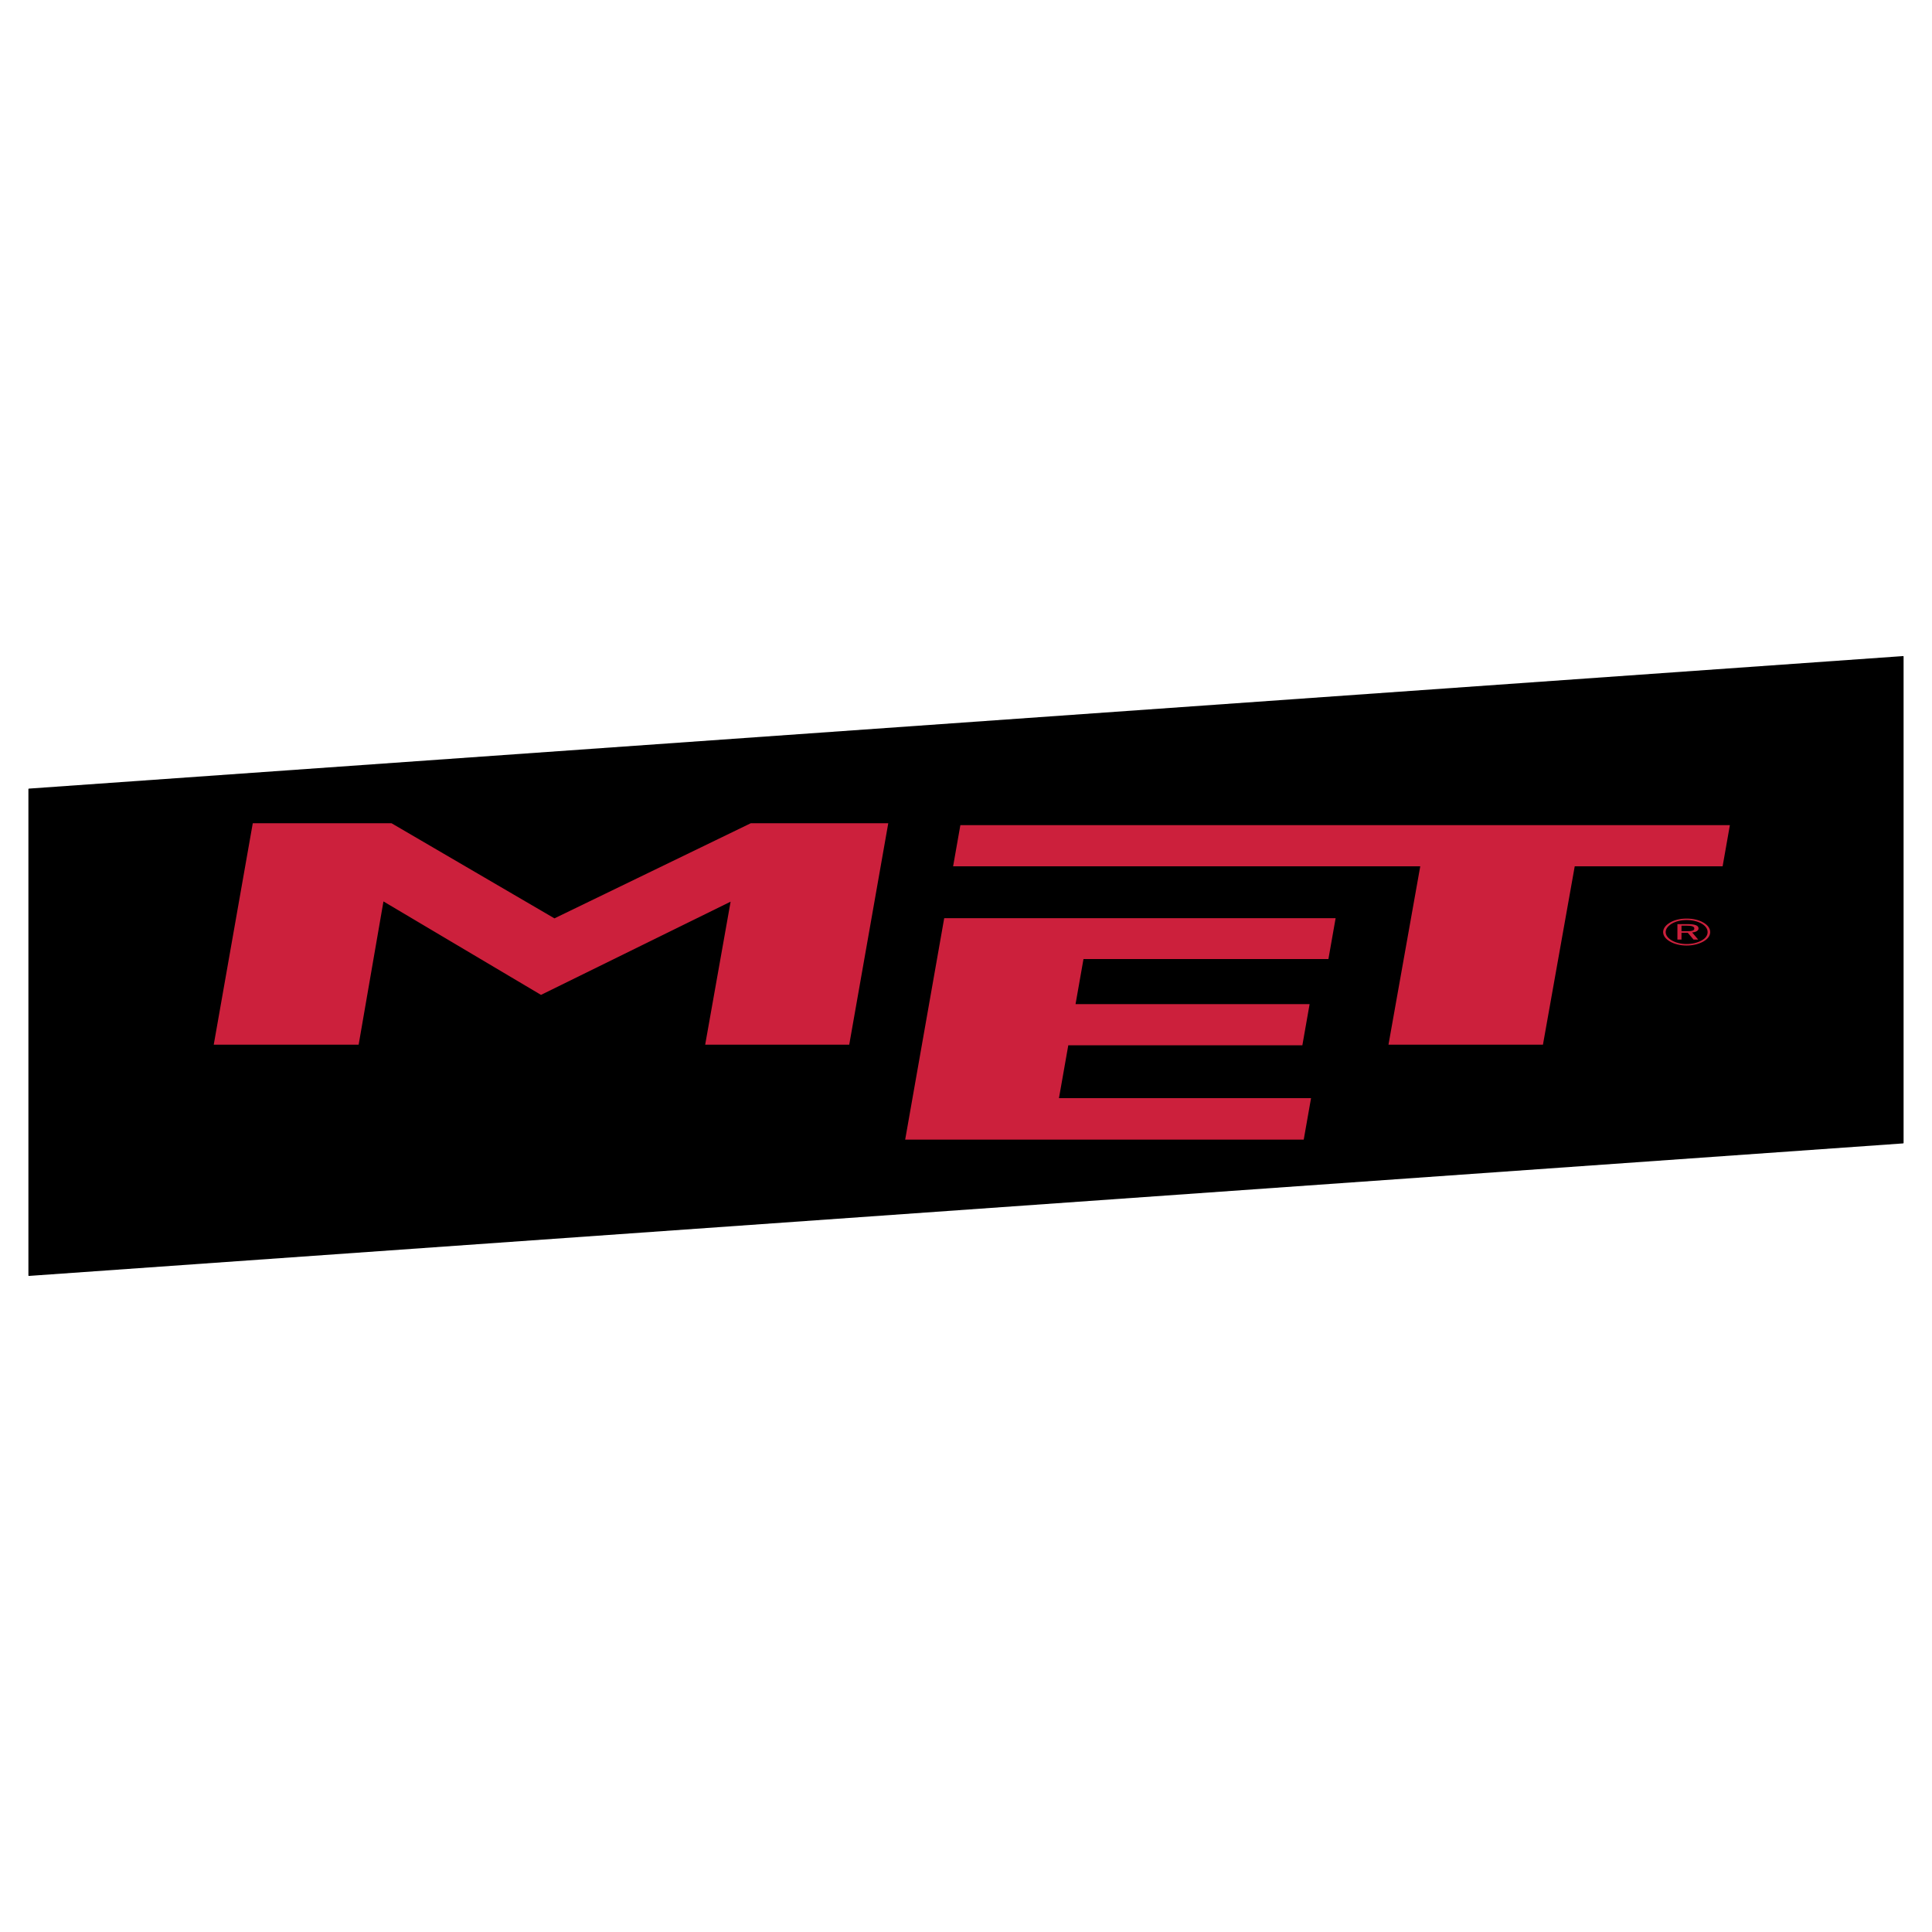
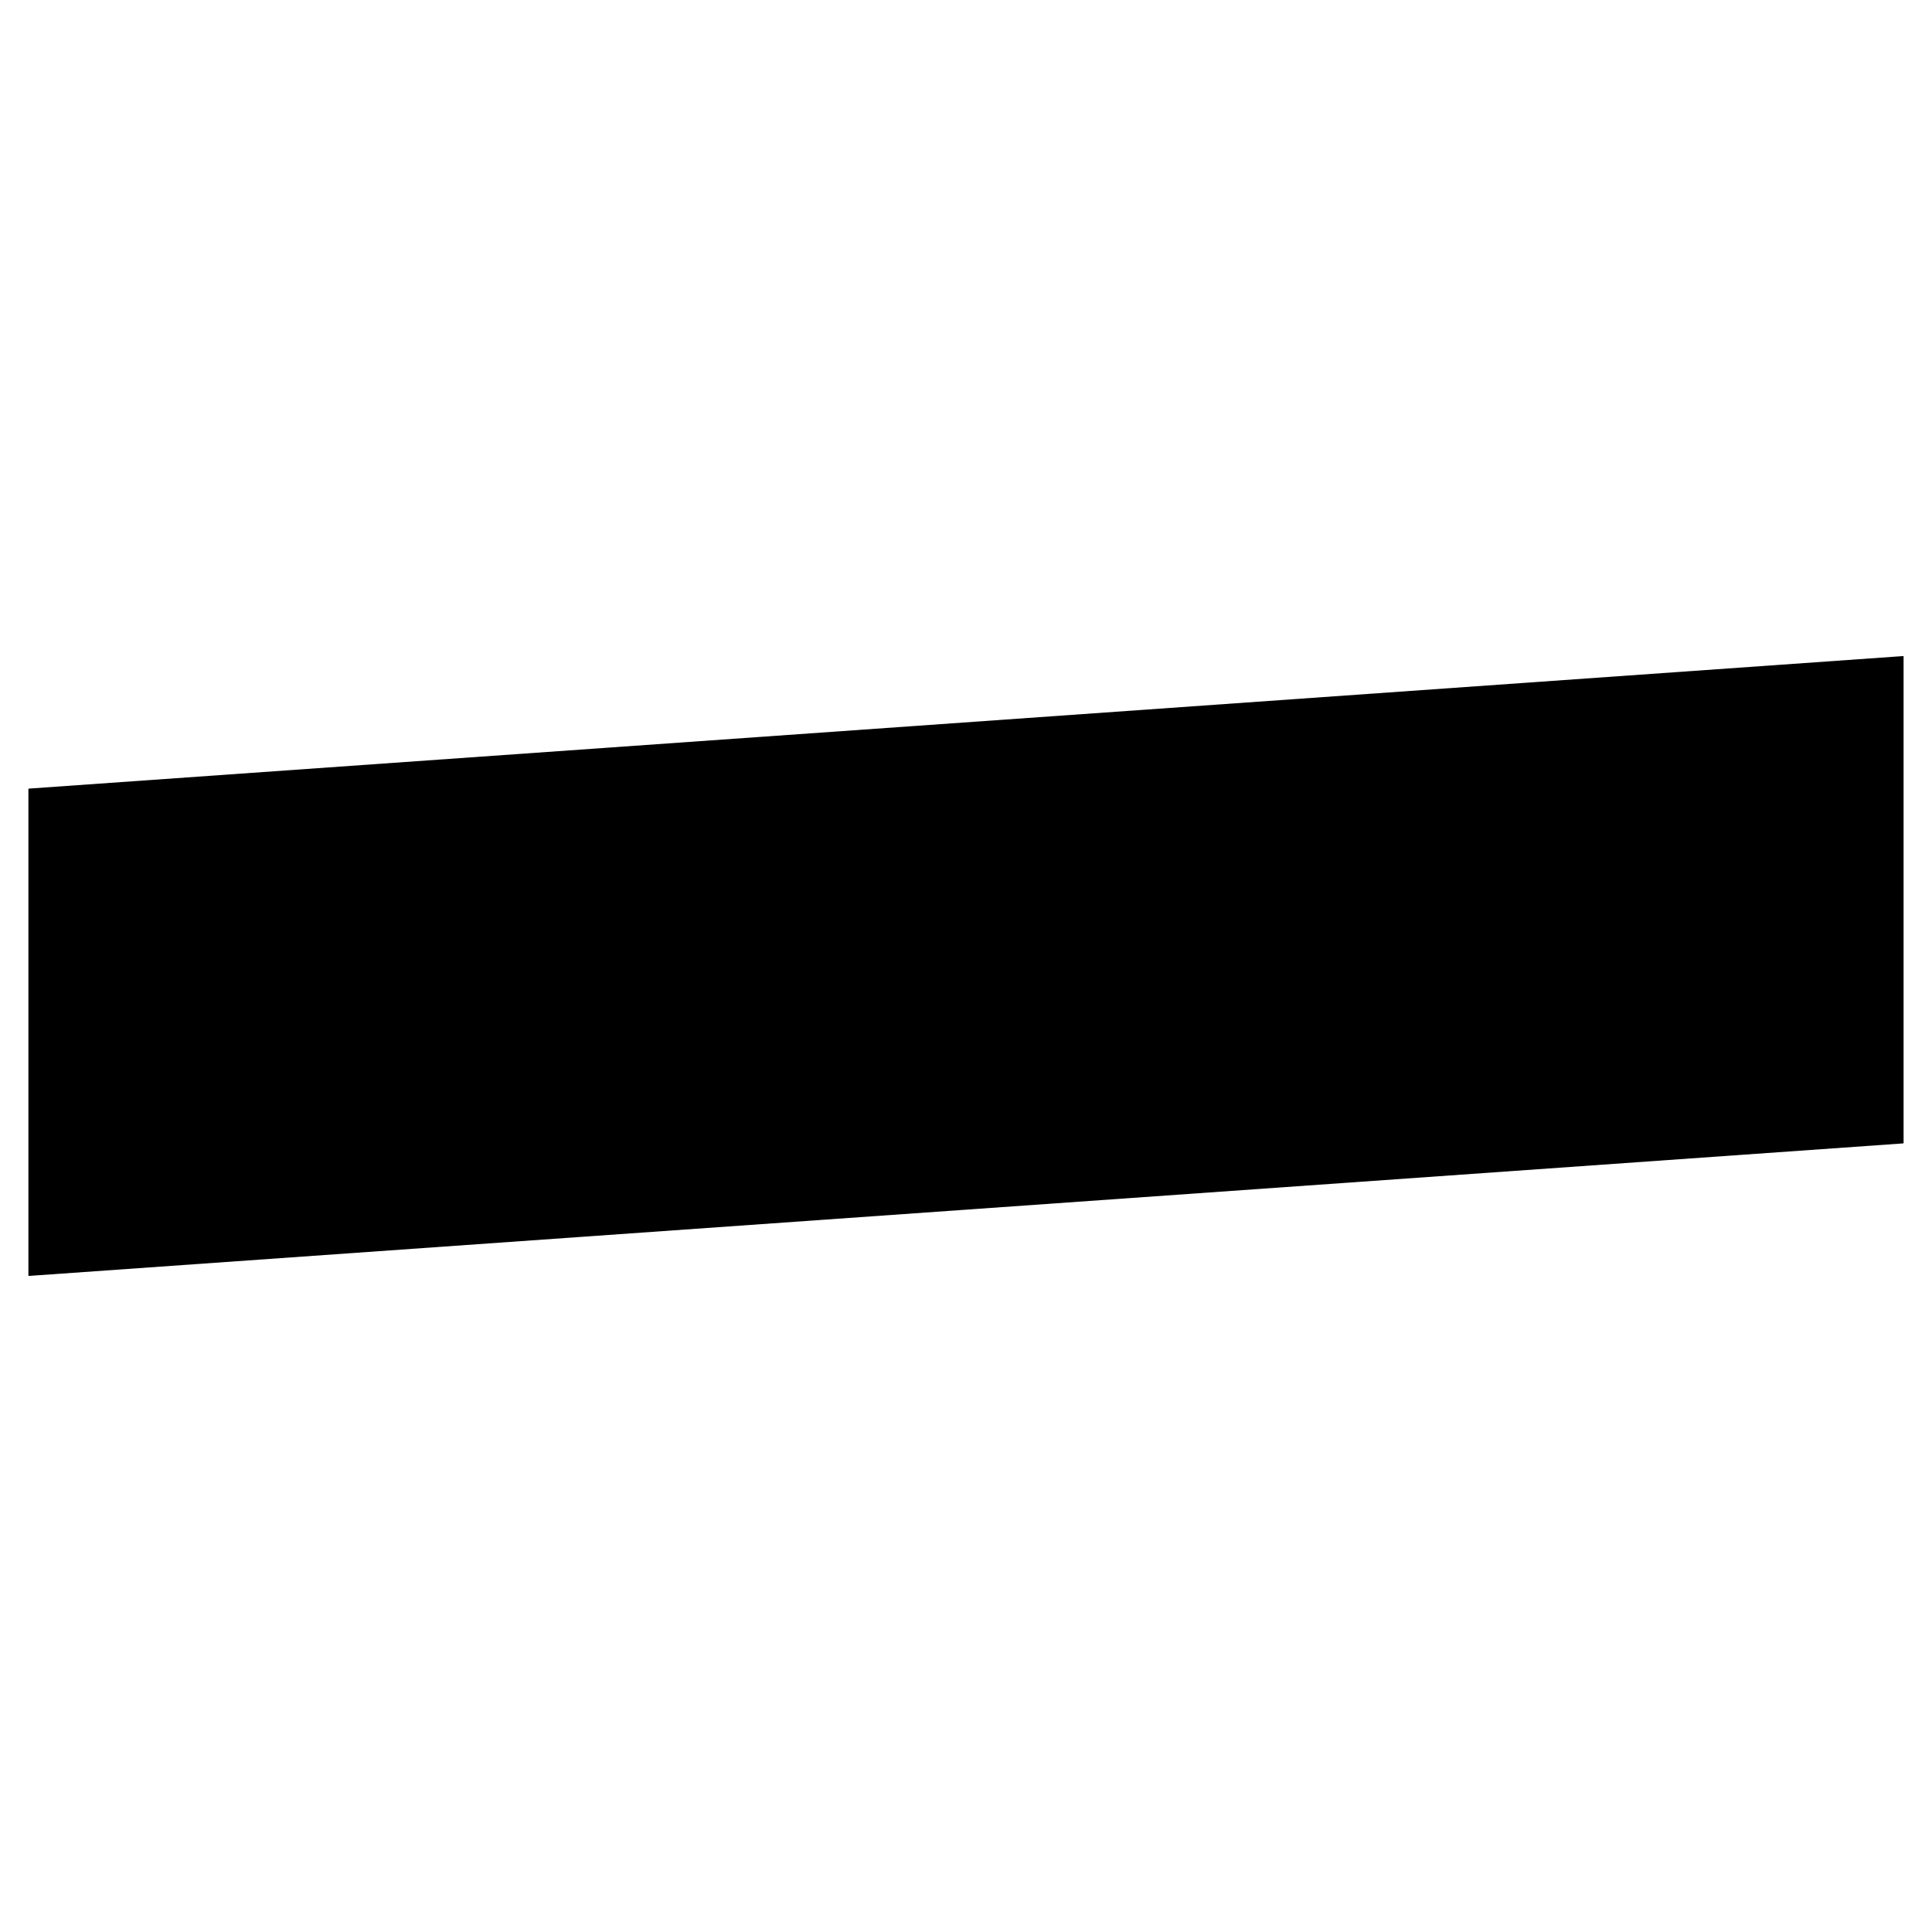
<svg xmlns="http://www.w3.org/2000/svg" width="2500" height="2500" viewBox="0 0 192.756 192.756">
  <g fill-rule="evenodd" clip-rule="evenodd">
-     <path fill="#fff" d="M0 0h192.756v192.756H0V0z" />
    <path d="M2.887 78.679l186.981-13.222c.029-.002.053.017.053.038v48.538c0 .02-.025.043-.053.045L2.887 127.299c-.027.002-.053-.014-.053-.037V78.724c0-.023.024-.043.053-.045z" />
-     <path fill="#cc203c" d="M90.31 113.699l3.894-22.091h39.051l-.718 4.075H108.1l-.793 4.501h23.353l-.723 4.105h-23.354l-.93 5.272h25.151l-.73 4.138H90.31z" />
-     <path fill="#cc203c" d="M138.528 104.229l3.171-17.797H95.092l.724-4.106h76.774l-.724 4.106h-14.755l-3.171 17.797h-15.412zM21.325 104.229l3.894-22.092h13.846l16.252 9.488 19.584-9.488h13.721l-3.894 22.092H70.356l2.537-14.269-18.917 9.3-15.718-9.324-2.476 14.293H21.325zM168.274 91.647c-.637 0-1.208.135-1.642.388-.453.264-.702.605-.702.958 0 .356.243.69.689.945.446.259 1.03.398 1.654.398.617 0 1.216-.143 1.675-.402.44-.248.677-.574.677-.941 0-.36-.236-.698-.677-.95-.445-.261-1.03-.396-1.674-.396zm2.095 1.35c0 .327-.203.615-.597.833-.414.232-.946.356-1.498.356-.551 0-1.07-.124-1.471-.353s-.617-.525-.617-.84.224-.615.631-.852c.387-.223.893-.348 1.457-.348.571 0 1.097.125 1.498.356.387.222.597.521.597.848zm-2.021-.799h-.992v1.545h.407v-.679h.63l.572.679h.466l-.604-.712c.395-.03.637-.191.637-.405-.001-.296-.368-.428-1.116-.428zm-.079.157c.532 0 .774.079.774.285 0 .21-.242.27-.774.27h-.506v-.555h.506z" />
  </g>
</svg>